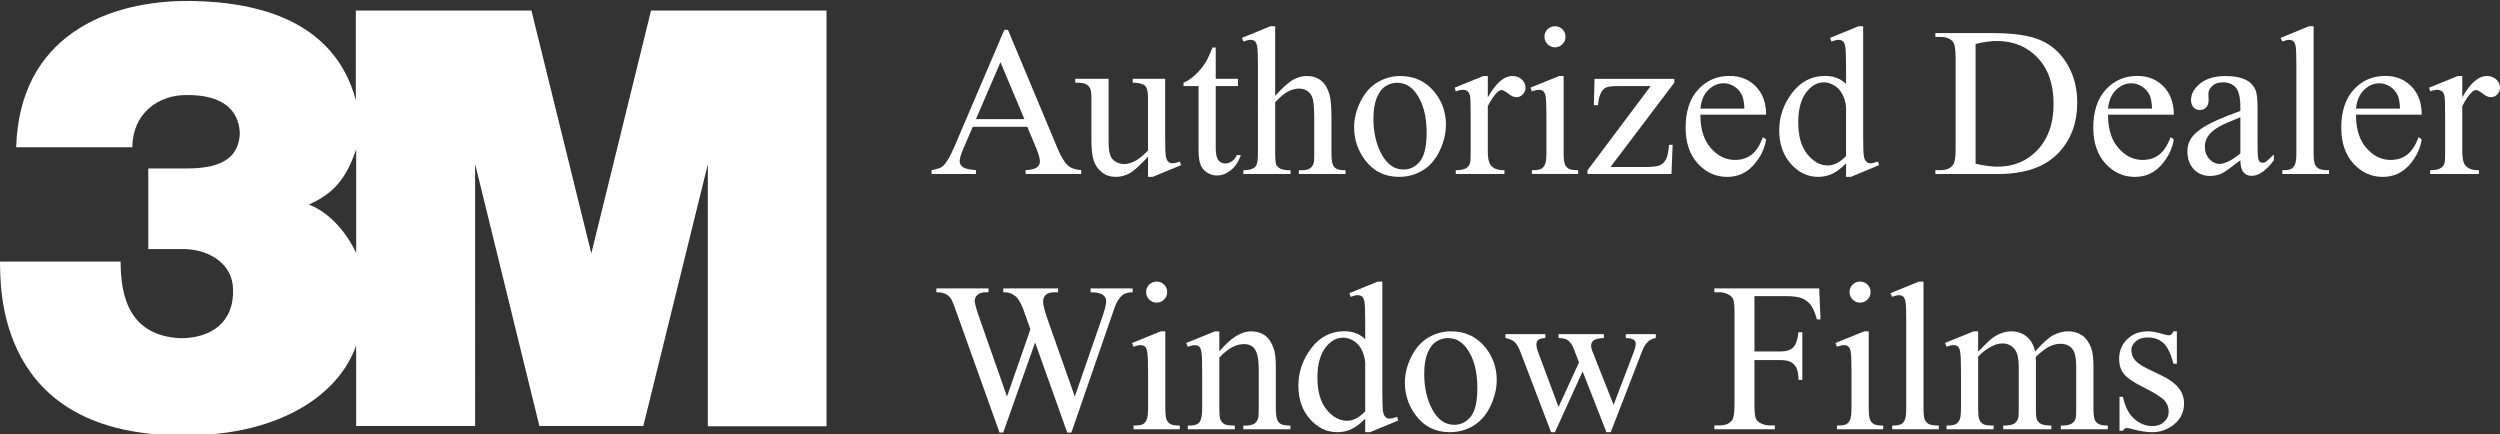
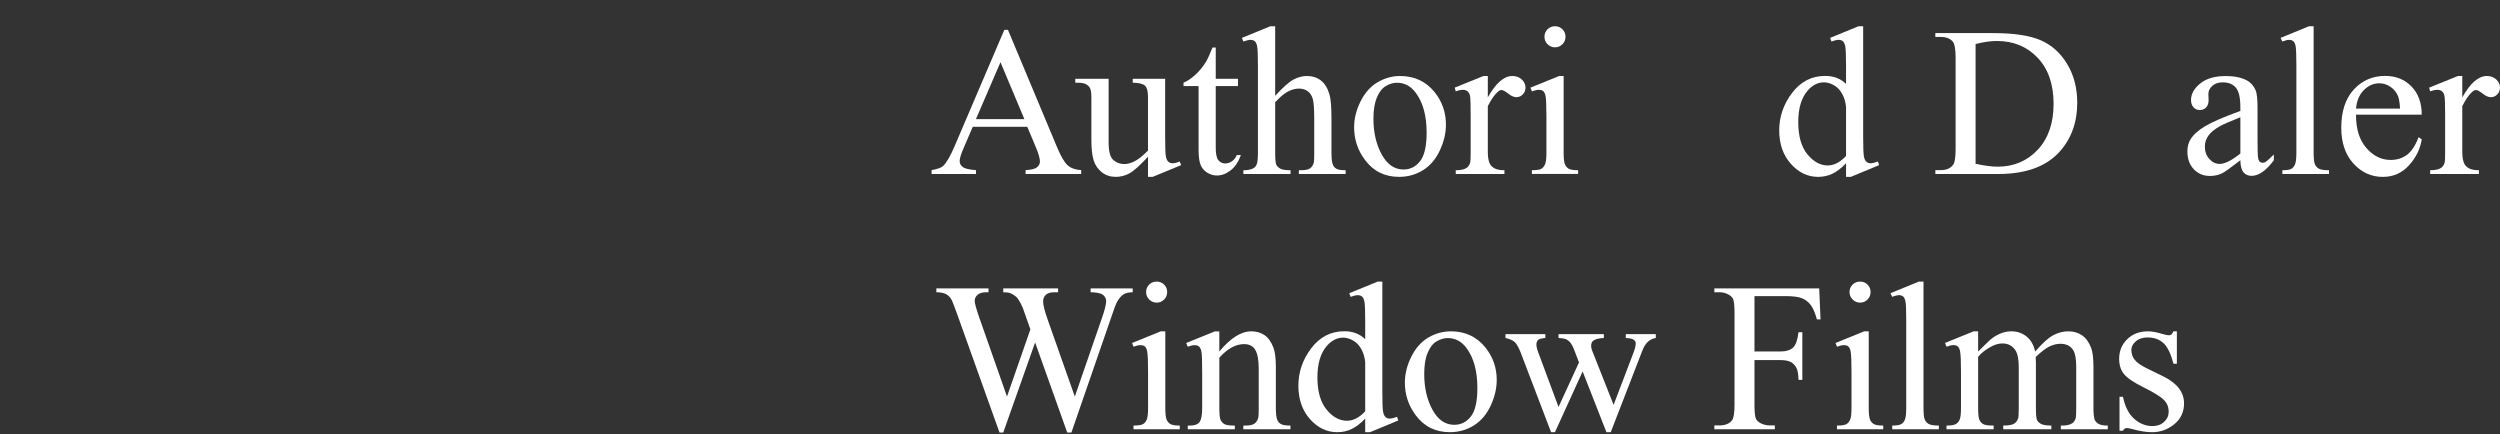
<svg xmlns="http://www.w3.org/2000/svg" version="1.1" id="Layer_1" x="0px" y="0px" width="202.352px" height="35.159px" viewBox="-4.676 0.02 202.352 35.159" enable-background="new -4.676 0.02 202.352 35.159" xml:space="preserve">
  <rect x="-4.676" y="0.02" width="202.352" height="35.159" fill="#333333" stroke="none" />
  <g>
    <g>
      <path fill="#FFFFFF" d="M78.473,10.283h-4.413l-0.774,1.8c-0.191,0.443-0.287,0.774-0.287,0.994c0,0.172,0.083,0.325,0.249,0.457    c0.165,0.132,0.523,0.217,1.071,0.257v0.312h-3.59V13.79c0.476-0.084,0.785-0.194,0.924-0.33c0.286-0.268,0.603-0.816,0.95-1.637    l4.012-9.386h0.294l3.969,9.486c0.319,0.763,0.609,1.259,0.87,1.484c0.26,0.228,0.624,0.355,1.088,0.383v0.312h-4.499V13.79    c0.454-0.023,0.761-0.099,0.921-0.227c0.159-0.13,0.239-0.287,0.239-0.471c0-0.246-0.112-0.636-0.336-1.169L78.473,10.283z     M78.237,9.661l-1.934-4.607l-1.985,4.607H78.237z" />
      <path fill="#FFFFFF" d="M89.632,6.399v4.665c0,0.892,0.02,1.438,0.062,1.636c0.042,0.2,0.109,0.339,0.203,0.415    c0.092,0.079,0.199,0.12,0.324,0.12c0.173,0,0.369-0.049,0.587-0.144l0.118,0.294l-2.304,0.95h-0.378v-1.63    c-0.661,0.716-1.166,1.167-1.514,1.353c-0.347,0.186-0.714,0.277-1.102,0.277c-0.431,0-0.805-0.124-1.122-0.374    c-0.317-0.249-0.538-0.57-0.66-0.962c-0.124-0.393-0.185-0.946-0.185-1.667V7.897c0-0.364-0.04-0.617-0.119-0.759    c-0.078-0.138-0.195-0.246-0.348-0.32c-0.154-0.077-0.434-0.112-0.837-0.105V6.399h2.7v5.155c0,0.717,0.124,1.187,0.374,1.41    c0.249,0.225,0.551,0.337,0.904,0.337c0.241,0,0.515-0.077,0.819-0.226c0.306-0.153,0.669-0.442,1.089-0.866V7.845    c0-0.438-0.079-0.733-0.239-0.887c-0.16-0.153-0.492-0.235-0.996-0.246V6.399H89.632z" />
      <path fill="#FFFFFF" d="M93.727,3.869v2.53h1.799v0.587h-1.799v4.997c0,0.498,0.072,0.835,0.214,1.007    c0.144,0.174,0.327,0.261,0.551,0.261c0.185,0,0.364-0.057,0.538-0.172c0.173-0.115,0.308-0.284,0.403-0.509h0.329    c-0.197,0.55-0.474,0.962-0.833,1.24c-0.36,0.279-0.729,0.415-1.109,0.415c-0.259,0-0.511-0.07-0.758-0.213    c-0.246-0.143-0.428-0.348-0.547-0.613c-0.117-0.267-0.177-0.678-0.177-1.232V6.987H91.12V6.712    c0.309-0.125,0.624-0.334,0.946-0.629c0.322-0.294,0.609-0.642,0.862-1.047c0.129-0.212,0.309-0.603,0.538-1.168H93.727z" />
      <path fill="#FFFFFF" d="M98.537,2.144v5.634c0.623-0.683,1.115-1.123,1.479-1.317c0.365-0.192,0.729-0.289,1.094-0.289    c0.436,0,0.812,0.121,1.127,0.361c0.314,0.241,0.544,0.619,0.697,1.136c0.106,0.36,0.16,1.015,0.16,1.967v2.725    c0,0.488,0.039,0.821,0.118,1c0.056,0.136,0.15,0.243,0.286,0.32c0.134,0.079,0.381,0.117,0.741,0.117v0.304h-3.785v-0.304h0.178    c0.357,0,0.608-0.054,0.748-0.163c0.139-0.109,0.238-0.273,0.294-0.486c0.017-0.088,0.025-0.35,0.025-0.789V9.636    c0-0.839-0.043-1.392-0.13-1.655c-0.087-0.264-0.225-0.462-0.417-0.593c-0.19-0.132-0.42-0.198-0.689-0.198    c-0.274,0-0.56,0.074-0.856,0.219c-0.298,0.146-0.655,0.441-1.069,0.885v4.068c0,0.525,0.03,0.855,0.087,0.985    c0.06,0.129,0.17,0.236,0.329,0.324c0.16,0.085,0.435,0.129,0.827,0.129v0.304h-3.817v-0.304c0.342,0,0.61-0.054,0.808-0.16    c0.112-0.055,0.202-0.161,0.269-0.318c0.067-0.158,0.101-0.478,0.101-0.959V5.389c0-0.879-0.021-1.421-0.063-1.623    c-0.042-0.202-0.107-0.34-0.195-0.412c-0.086-0.072-0.204-0.109-0.348-0.109c-0.119,0-0.309,0.044-0.573,0.135l-0.117-0.294    l2.303-0.942H98.537z" />
      <path fill="#FFFFFF" d="M108.652,6.172c1.166,0,2.102,0.443,2.809,1.328c0.598,0.756,0.899,1.625,0.899,2.606    c0,0.69-0.165,1.387-0.495,2.095c-0.332,0.706-0.786,1.238-1.366,1.596c-0.582,0.359-1.227,0.538-1.939,0.538    c-1.161,0-2.082-0.462-2.766-1.386c-0.578-0.78-0.866-1.653-0.866-2.624c0-0.706,0.175-1.408,0.525-2.106    c0.351-0.698,0.811-1.213,1.384-1.547C107.407,6.339,108.013,6.172,108.652,6.172z M108.393,6.718    c-0.298,0-0.597,0.087-0.896,0.265c-0.301,0.177-0.543,0.486-0.729,0.929c-0.183,0.444-0.278,1.013-0.278,1.707    c0,1.121,0.224,2.09,0.67,2.901c0.446,0.812,1.032,1.22,1.761,1.22c0.543,0,0.992-0.223,1.345-0.673    c0.353-0.448,0.531-1.219,0.531-2.312c0-1.368-0.294-2.445-0.883-3.228C109.515,6.987,109.008,6.718,108.393,6.718z" />
      <path fill="#FFFFFF" d="M115.749,6.172v1.731c0.645-1.155,1.305-1.731,1.985-1.731c0.308,0,0.563,0.094,0.764,0.281    c0.202,0.188,0.301,0.406,0.301,0.652c0,0.218-0.069,0.404-0.219,0.555c-0.144,0.152-0.319,0.227-0.521,0.227    c-0.195,0-0.415-0.096-0.66-0.291c-0.242-0.192-0.423-0.289-0.54-0.289c-0.102,0-0.21,0.055-0.327,0.167    c-0.253,0.229-0.513,0.608-0.783,1.136v3.69c0,0.427,0.054,0.75,0.161,0.968c0.072,0.152,0.201,0.277,0.385,0.378    c0.184,0.101,0.451,0.152,0.8,0.152v0.304h-3.942v-0.304c0.391,0,0.682-0.06,0.872-0.184c0.139-0.09,0.24-0.234,0.293-0.429    c0.03-0.095,0.043-0.366,0.043-0.816V9.383c0-0.895-0.016-1.428-0.052-1.601c-0.038-0.17-0.104-0.295-0.203-0.375    c-0.097-0.079-0.221-0.116-0.368-0.116c-0.173,0-0.367,0.04-0.585,0.125l-0.085-0.302l2.329-0.942H115.749z" />
      <path fill="#FFFFFF" d="M121.886,6.172v6.188c0,0.481,0.035,0.804,0.106,0.962c0.07,0.161,0.173,0.281,0.312,0.358    c0.136,0.079,0.389,0.117,0.754,0.117v0.304h-3.742v-0.304c0.372,0,0.628-0.036,0.756-0.109c0.128-0.074,0.228-0.192,0.306-0.361    c0.078-0.169,0.115-0.491,0.115-0.967V9.394c0-0.838-0.026-1.38-0.074-1.626c-0.042-0.179-0.102-0.304-0.186-0.373    c-0.085-0.07-0.199-0.104-0.346-0.104c-0.154,0-0.346,0.04-0.569,0.125l-0.12-0.302l2.324-0.942H121.886z M121.191,2.144    c0.234,0,0.435,0.083,0.6,0.247c0.165,0.166,0.247,0.367,0.247,0.602c0,0.235-0.083,0.438-0.247,0.605    c-0.165,0.168-0.367,0.253-0.6,0.253c-0.236,0-0.437-0.085-0.609-0.253c-0.164-0.167-0.249-0.37-0.249-0.605    c0-0.235,0.081-0.436,0.248-0.602C120.745,2.228,120.95,2.144,121.191,2.144z" />
-       <path fill="#FFFFFF" d="M130.708,11.739l-0.092,2.364h-6.795v-0.304l5.112-6.812h-2.522c-0.543,0-0.9,0.035-1.067,0.106    c-0.168,0.071-0.307,0.205-0.413,0.4c-0.151,0.281-0.237,0.626-0.26,1.043h-0.337l0.05-2.135h6.46v0.312l-5.166,6.825h2.81    c0.589,0,0.987-0.048,1.198-0.146c0.211-0.099,0.38-0.271,0.508-0.517c0.09-0.181,0.165-0.557,0.229-1.135H130.708z" />
-       <path fill="#FFFFFF" d="M132.953,9.301c-0.003,1.144,0.272,2.041,0.832,2.69c0.562,0.65,1.22,0.975,1.976,0.975    c0.507,0,0.943-0.138,1.318-0.414c0.373-0.278,0.684-0.753,0.937-1.427l0.26,0.169c-0.118,0.767-0.46,1.468-1.028,2.098    c-0.564,0.63-1.275,0.945-2.125,0.945c-0.927,0-1.717-0.36-2.377-1.08c-0.657-0.721-0.986-1.69-0.986-2.905    c0-1.318,0.337-2.345,1.013-3.082c0.675-0.737,1.522-1.106,2.543-1.106c0.864,0,1.57,0.285,2.127,0.853    c0.555,0.57,0.833,1.33,0.833,2.284H132.953z M132.953,8.811h3.565c-0.028-0.492-0.085-0.839-0.177-1.043    c-0.14-0.313-0.347-0.559-0.624-0.739c-0.281-0.179-0.57-0.268-0.871-0.268c-0.465,0-0.883,0.179-1.251,0.542    C133.228,7.664,133.015,8.167,132.953,8.811z" />
      <path fill="#FFFFFF" d="M144.744,13.236c-0.375,0.39-0.744,0.674-1.102,0.844c-0.359,0.171-0.746,0.256-1.161,0.256    c-0.841,0-1.576-0.351-2.204-1.055c-0.627-0.703-0.942-1.607-0.942-2.712c0-1.103,0.348-2.115,1.043-3.03    c0.696-0.918,1.588-1.374,2.683-1.374c0.678,0,1.238,0.215,1.683,0.647V5.389c0-0.879-0.021-1.421-0.065-1.623    c-0.041-0.202-0.108-0.34-0.195-0.412c-0.092-0.072-0.204-0.109-0.338-0.109c-0.146,0-0.34,0.044-0.582,0.135l-0.108-0.294    l2.296-0.942h0.378v8.903c0,0.905,0.021,1.455,0.064,1.654c0.044,0.2,0.108,0.339,0.203,0.415c0.09,0.079,0.199,0.12,0.323,0.12    c0.15,0,0.353-0.049,0.606-0.144l0.093,0.294l-2.289,0.95h-0.385V13.236z M144.744,12.645V8.677    c-0.035-0.381-0.135-0.728-0.303-1.041c-0.169-0.315-0.392-0.552-0.668-0.711c-0.281-0.16-0.55-0.241-0.812-0.241    c-0.495,0-0.935,0.222-1.32,0.665c-0.511,0.582-0.765,1.435-0.765,2.557c0,1.132,0.247,2,0.74,2.603    c0.496,0.602,1.043,0.903,1.649,0.903C143.773,13.411,144.266,13.156,144.744,12.645z" />
      <path fill="#FFFFFF" d="M151.974,14.103V13.79h0.429c0.481,0,0.824-0.155,1.027-0.462c0.122-0.184,0.183-0.601,0.183-1.245V4.718    c0-0.712-0.077-1.159-0.233-1.338c-0.219-0.246-0.544-0.37-0.978-0.37h-0.429V2.698h4.641c1.706,0,3.001,0.193,3.89,0.582    c0.89,0.387,1.602,1.031,2.146,1.934c0.539,0.902,0.808,1.945,0.808,3.127c0,1.586-0.481,2.912-1.446,3.977    c-1.081,1.189-2.73,1.785-4.943,1.785H151.974z M155.228,13.276c0.715,0.157,1.311,0.235,1.792,0.235    c1.301,0,2.378-0.455,3.238-1.37c0.856-0.914,1.285-2.152,1.285-3.716c0-1.575-0.429-2.815-1.285-3.725    c-0.86-0.906-1.961-1.363-3.305-1.363c-0.506,0-1.08,0.081-1.724,0.245V13.276z" />
-       <path fill="#FFFFFF" d="M165.95,9.301c-0.005,1.144,0.271,2.041,0.833,2.69c0.559,0.65,1.22,0.975,1.974,0.975    c0.506,0,0.944-0.138,1.317-0.414c0.373-0.278,0.684-0.753,0.938-1.427l0.262,0.169c-0.118,0.767-0.462,1.468-1.028,2.098    c-0.564,0.63-1.274,0.945-2.125,0.945c-0.928,0-1.718-0.36-2.378-1.08c-0.657-0.721-0.987-1.69-0.987-2.905    c0-1.318,0.338-2.345,1.015-3.082c0.675-0.737,1.522-1.106,2.544-1.106c0.862,0,1.572,0.285,2.125,0.853    c0.556,0.57,0.834,1.33,0.834,2.284H165.95z M165.95,8.811h3.567c-0.03-0.492-0.09-0.839-0.179-1.043    c-0.139-0.313-0.348-0.559-0.625-0.739c-0.278-0.179-0.567-0.268-0.87-0.268c-0.466,0-0.884,0.179-1.249,0.542    C166.227,7.664,166.011,8.167,165.95,8.811z" />
      <path fill="#FFFFFF" d="M176.661,12.991c-0.79,0.613-1.286,0.966-1.488,1.061c-0.303,0.14-0.625,0.21-0.967,0.21    c-0.532,0-0.971-0.182-1.317-0.547c-0.343-0.364-0.517-0.845-0.517-1.438c0-0.376,0.084-0.7,0.253-0.975    c0.229-0.38,0.629-0.741,1.197-1.076c0.571-0.338,1.516-0.746,2.838-1.229V8.694c0-0.767-0.12-1.294-0.365-1.58    c-0.243-0.287-0.598-0.429-1.063-0.429c-0.352,0-0.634,0.096-0.841,0.286c-0.212,0.19-0.318,0.409-0.318,0.656l0.017,0.488    c0,0.258-0.065,0.457-0.198,0.598c-0.131,0.14-0.303,0.212-0.517,0.212c-0.208,0-0.377-0.074-0.509-0.221    c-0.132-0.145-0.199-0.344-0.199-0.596c0-0.483,0.248-0.926,0.743-1.329c0.493-0.403,1.183-0.605,2.076-0.605    c0.683,0,1.245,0.114,1.682,0.344c0.331,0.174,0.574,0.447,0.732,0.815c0.101,0.241,0.151,0.735,0.151,1.48v2.617    c0,0.734,0.014,1.184,0.044,1.348c0.025,0.166,0.071,0.278,0.137,0.334c0.064,0.055,0.138,0.083,0.222,0.083    c0.088,0,0.169-0.02,0.236-0.059c0.116-0.072,0.344-0.277,0.682-0.614v0.47c-0.628,0.841-1.227,1.261-1.801,1.261    c-0.275,0-0.494-0.094-0.656-0.287C176.753,13.775,176.666,13.451,176.661,12.991z M176.661,12.445V9.51    c-0.847,0.338-1.393,0.575-1.639,0.716c-0.443,0.246-0.759,0.503-0.95,0.773c-0.191,0.269-0.285,0.564-0.285,0.883    c0,0.404,0.119,0.738,0.362,1.004c0.239,0.266,0.517,0.401,0.829,0.401C175.408,13.286,175.966,13.006,176.661,12.445z" />
      <path fill="#FFFFFF" d="M182.591,2.144v10.216c0,0.481,0.033,0.801,0.106,0.959c0.069,0.157,0.175,0.276,0.322,0.356    c0.146,0.082,0.417,0.123,0.817,0.123v0.304h-3.776v-0.304c0.354,0,0.594-0.036,0.723-0.109c0.128-0.074,0.228-0.192,0.301-0.361    c0.074-0.169,0.111-0.491,0.111-0.967V5.364c0-0.869-0.021-1.403-0.06-1.6c-0.038-0.201-0.102-0.337-0.191-0.409    c-0.085-0.072-0.197-0.109-0.329-0.109c-0.147,0-0.331,0.044-0.556,0.135l-0.144-0.294l2.297-0.942H182.591z" />
      <path fill="#FFFFFF" d="M186.021,9.301c-0.005,1.144,0.271,2.041,0.832,2.69c0.563,0.65,1.22,0.975,1.978,0.975    c0.503,0,0.942-0.138,1.315-0.414c0.371-0.278,0.686-0.753,0.938-1.427l0.258,0.169c-0.116,0.767-0.458,1.468-1.024,2.098    c-0.568,0.63-1.275,0.945-2.13,0.945c-0.923,0-1.717-0.36-2.373-1.08c-0.661-0.721-0.987-1.69-0.987-2.905    c0-1.318,0.338-2.345,1.011-3.082c0.675-0.737,1.524-1.106,2.544-1.106c0.865,0,1.572,0.285,2.127,0.853    c0.555,0.57,0.831,1.33,0.831,2.284H186.021z M186.021,8.811h3.566c-0.03-0.492-0.088-0.839-0.177-1.043    c-0.141-0.313-0.348-0.559-0.628-0.739c-0.275-0.179-0.566-0.268-0.869-0.268c-0.466,0-0.881,0.179-1.248,0.542    C186.297,7.664,186.082,8.167,186.021,8.811z" />
-       <path fill="#FFFFFF" d="M194.623,6.172v1.731c0.645-1.155,1.308-1.731,1.986-1.731c0.307,0,0.562,0.094,0.764,0.281    c0.202,0.188,0.303,0.406,0.303,0.652c0,0.218-0.074,0.404-0.219,0.555c-0.147,0.152-0.318,0.227-0.522,0.227    c-0.196,0-0.417-0.096-0.659-0.291c-0.244-0.192-0.427-0.289-0.541-0.289c-0.103,0-0.212,0.055-0.329,0.167    c-0.253,0.229-0.514,0.608-0.783,1.136v3.69c0,0.427,0.055,0.75,0.161,0.968c0.073,0.152,0.203,0.277,0.386,0.378    c0.188,0.101,0.453,0.152,0.798,0.152v0.304h-3.943v-0.304c0.392,0,0.683-0.06,0.874-0.184c0.142-0.09,0.24-0.234,0.295-0.429    c0.028-0.095,0.041-0.366,0.041-0.816V9.383c0-0.895-0.016-1.428-0.054-1.601c-0.036-0.17-0.103-0.295-0.203-0.375    c-0.098-0.079-0.22-0.116-0.363-0.116c-0.177,0-0.371,0.04-0.591,0.125l-0.084-0.302l2.329-0.942H194.623z" />
+       <path fill="#FFFFFF" d="M194.623,6.172v1.731c0.645-1.155,1.308-1.731,1.986-1.731c0.307,0,0.562,0.094,0.764,0.281    c0.202,0.188,0.303,0.406,0.303,0.652c0,0.218-0.074,0.404-0.219,0.555c-0.147,0.152-0.318,0.227-0.522,0.227    c-0.196,0-0.417-0.096-0.659-0.291c-0.244-0.192-0.427-0.289-0.541-0.289c-0.103,0-0.212,0.055-0.329,0.167    c-0.253,0.229-0.514,0.608-0.783,1.136v3.69c0,0.427,0.055,0.75,0.161,0.968c0.073,0.152,0.203,0.277,0.386,0.378    c0.188,0.101,0.453,0.152,0.798,0.152v0.304h-3.943v-0.304c0.392,0,0.683-0.06,0.874-0.184c0.142-0.09,0.24-0.234,0.295-0.429    c0.028-0.095,0.041-0.366,0.041-0.816V9.383c0-0.895-0.016-1.428-0.054-1.601c-0.036-0.17-0.103-0.295-0.203-0.375    c-0.098-0.079-0.22-0.116-0.363-0.116c-0.177,0-0.371,0.04-0.591,0.125l-0.084-0.302l2.329-0.942z" />
    </g>
    <g>
      <path fill="#FFFFFF" d="M87.006,23.364v0.311c-0.296,0-0.539,0.055-0.724,0.161c-0.185,0.107-0.36,0.307-0.531,0.596    c-0.111,0.197-0.287,0.665-0.53,1.406l-3.176,9.19h-0.34l-2.598-7.29l-2.579,7.29h-0.304l-3.387-9.469    c-0.253-0.706-0.414-1.123-0.479-1.254c-0.112-0.212-0.267-0.37-0.457-0.475c-0.196-0.104-0.459-0.155-0.788-0.155v-0.311h4.221    v0.311h-0.2c-0.297,0-0.525,0.068-0.681,0.204c-0.157,0.133-0.237,0.295-0.237,0.487c0,0.196,0.122,0.646,0.37,1.354l2.245,6.398    l1.893-5.439l-0.338-0.959l-0.269-0.765c-0.117-0.282-0.248-0.527-0.394-0.741c-0.074-0.104-0.163-0.194-0.27-0.268    c-0.141-0.1-0.282-0.174-0.421-0.22c-0.107-0.033-0.276-0.05-0.504-0.05v-0.311h4.439v0.311h-0.303    c-0.313,0-0.544,0.068-0.688,0.204c-0.146,0.133-0.221,0.316-0.221,0.547c0,0.285,0.128,0.783,0.38,1.495l2.185,6.197l2.169-6.279    c0.247-0.695,0.369-1.178,0.369-1.447c0-0.129-0.039-0.249-0.119-0.361c-0.082-0.114-0.183-0.19-0.308-0.236    c-0.214-0.079-0.489-0.119-0.832-0.119v-0.311H87.006z" />
      <path fill="#FFFFFF" d="M89.645,26.838v6.188c0,0.482,0.036,0.803,0.106,0.964c0.07,0.159,0.174,0.279,0.311,0.356    c0.136,0.079,0.389,0.12,0.753,0.12v0.3h-3.744v-0.3c0.378,0,0.629-0.039,0.759-0.112c0.127-0.071,0.232-0.193,0.305-0.359    c0.079-0.169,0.115-0.493,0.115-0.969V30.06c0-0.837-0.026-1.376-0.077-1.625c-0.038-0.178-0.101-0.302-0.183-0.375    c-0.086-0.069-0.201-0.104-0.347-0.104c-0.156,0-0.345,0.042-0.572,0.127l-0.116-0.303l2.32-0.941H89.645z M88.948,22.812    c0.237,0,0.436,0.081,0.601,0.244c0.165,0.165,0.248,0.369,0.248,0.604c0,0.233-0.083,0.435-0.248,0.603    c-0.165,0.167-0.364,0.252-0.601,0.252c-0.235,0-0.437-0.085-0.605-0.252c-0.17-0.168-0.252-0.371-0.252-0.603    c0-0.236,0.082-0.439,0.246-0.604C88.503,22.894,88.705,22.812,88.948,22.812z" />
      <path fill="#FFFFFF" d="M94.017,28.47c0.905-1.088,1.764-1.632,2.585-1.632c0.417,0,0.779,0.105,1.084,0.315    c0.302,0.211,0.543,0.557,0.724,1.039c0.121,0.336,0.182,0.852,0.182,1.548v3.287c0,0.488,0.041,0.818,0.121,0.992    c0.06,0.14,0.159,0.25,0.298,0.327c0.135,0.079,0.391,0.12,0.761,0.12v0.3H95.96v-0.3h0.161c0.359,0,0.611-0.055,0.752-0.165    c0.144-0.109,0.243-0.27,0.299-0.482c0.024-0.086,0.034-0.349,0.034-0.792v-3.154c0-0.7-0.09-1.209-0.274-1.526    c-0.182-0.316-0.487-0.475-0.921-0.475c-0.664,0-1.329,0.365-1.993,1.094v4.061c0,0.522,0.033,0.844,0.093,0.969    c0.079,0.162,0.187,0.279,0.325,0.356c0.135,0.076,0.414,0.115,0.836,0.115v0.3h-3.809v-0.3h0.168    c0.393,0,0.656-0.101,0.795-0.301c0.136-0.197,0.204-0.579,0.204-1.138v-2.858c0-0.924-0.02-1.49-0.063-1.691    c-0.04-0.201-0.106-0.34-0.191-0.412c-0.089-0.072-0.206-0.109-0.35-0.109c-0.157,0-0.345,0.042-0.564,0.127l-0.128-0.303    l2.324-0.941h0.359V28.47z" />
      <path fill="#FFFFFF" d="M105.825,33.901c-0.375,0.393-0.743,0.674-1.102,0.844c-0.358,0.174-0.745,0.257-1.161,0.257    c-0.841,0-1.574-0.349-2.204-1.055c-0.627-0.703-0.942-1.607-0.942-2.71c0-1.106,0.348-2.116,1.044-3.033    c0.695-0.915,1.589-1.373,2.683-1.373c0.678,0,1.237,0.214,1.682,0.646v-1.42c0-0.881-0.021-1.421-0.064-1.625    c-0.042-0.2-0.106-0.339-0.196-0.41c-0.09-0.073-0.201-0.11-0.34-0.11c-0.143,0-0.335,0.044-0.58,0.136l-0.108-0.296l2.297-0.939    h0.377v8.902c0,0.902,0.021,1.453,0.064,1.653c0.042,0.198,0.109,0.338,0.203,0.417c0.091,0.079,0.199,0.117,0.321,0.117    c0.151,0,0.355-0.048,0.608-0.143l0.093,0.295l-2.288,0.949h-0.387V33.901z M105.825,33.312v-3.969    c-0.034-0.382-0.135-0.73-0.303-1.043c-0.167-0.315-0.391-0.552-0.668-0.711c-0.276-0.16-0.549-0.241-0.812-0.241    c-0.491,0-0.934,0.224-1.32,0.665c-0.509,0.584-0.766,1.437-0.766,2.557c0,1.133,0.25,2,0.741,2.602    c0.494,0.604,1.044,0.904,1.65,0.904C104.854,34.077,105.349,33.822,105.825,33.312z" />
      <path fill="#FFFFFF" d="M112.763,26.838c1.164,0,2.102,0.443,2.807,1.329c0.599,0.757,0.9,1.624,0.9,2.605    c0,0.689-0.166,1.389-0.495,2.095c-0.333,0.705-0.789,1.238-1.37,1.598c-0.58,0.357-1.226,0.536-1.936,0.536    c-1.162,0-2.086-0.462-2.768-1.387c-0.578-0.779-0.865-1.654-0.865-2.622c0-0.708,0.176-1.41,0.524-2.107    c0.352-0.7,0.811-1.215,1.385-1.549C111.517,27.004,112.123,26.838,112.763,26.838z M112.502,27.382    c-0.299,0-0.596,0.091-0.897,0.266c-0.3,0.176-0.542,0.487-0.726,0.931c-0.188,0.442-0.277,1.01-0.277,1.705    c0,1.12,0.22,2.089,0.667,2.9c0.444,0.815,1.032,1.22,1.762,1.22c0.542,0,0.992-0.223,1.345-0.672    c0.354-0.448,0.527-1.22,0.527-2.311c0-1.368-0.293-2.446-0.88-3.23C113.625,27.653,113.116,27.382,112.502,27.382z" />
      <path fill="#FFFFFF" d="M117.177,27.065h3.228v0.312c-0.297,0.022-0.492,0.075-0.584,0.159c-0.091,0.083-0.139,0.204-0.139,0.361    c0,0.176,0.048,0.385,0.144,0.631l1.647,4.432l1.657-3.606l-0.438-1.137c-0.134-0.335-0.31-0.57-0.531-0.698    c-0.12-0.077-0.349-0.126-0.688-0.141v-0.312h3.668v0.312c-0.406,0.015-0.69,0.089-0.857,0.218    c-0.115,0.09-0.172,0.23-0.172,0.429c0,0.111,0.026,0.226,0.07,0.344l1.748,4.423l1.624-4.262    c0.114-0.302,0.168-0.543,0.168-0.726c0-0.105-0.055-0.2-0.165-0.284c-0.109-0.085-0.322-0.132-0.641-0.141v-0.312h2.429v0.312    c-0.486,0.072-0.847,0.402-1.076,0.99l-2.571,6.634h-0.347l-1.927-4.918l-2.242,4.918h-0.312l-2.471-6.474    c-0.163-0.41-0.323-0.686-0.478-0.828c-0.159-0.144-0.406-0.251-0.742-0.323V27.065z" />
      <path fill="#FFFFFF" d="M137.332,23.988v4.482h2.076c0.477,0,0.825-0.106,1.048-0.318c0.221-0.208,0.368-0.625,0.44-1.246h0.31    v3.859h-0.31c-0.007-0.443-0.063-0.768-0.171-0.974c-0.109-0.208-0.26-0.364-0.454-0.469c-0.195-0.103-0.481-0.157-0.863-0.157    h-2.076v3.583c0,0.58,0.035,0.959,0.109,1.146c0.055,0.139,0.173,0.259,0.352,0.362c0.248,0.133,0.506,0.199,0.775,0.199h0.413    v0.311h-4.896v-0.311h0.405c0.473,0,0.811-0.137,1.025-0.412c0.136-0.179,0.203-0.612,0.203-1.296v-7.365    c0-0.578-0.038-0.957-0.108-1.142c-0.056-0.14-0.17-0.262-0.347-0.361c-0.238-0.136-0.497-0.204-0.772-0.204h-0.405v-0.311h8.485    l0.109,2.507h-0.294c-0.146-0.532-0.316-0.924-0.507-1.174c-0.195-0.251-0.434-0.432-0.717-0.542    c-0.283-0.112-0.721-0.167-1.317-0.167H137.332z" />
      <path fill="#FFFFFF" d="M146.581,26.838v6.188c0,0.482,0.035,0.803,0.106,0.964c0.07,0.159,0.174,0.279,0.311,0.356    c0.137,0.079,0.388,0.12,0.754,0.12v0.3h-3.742v-0.3c0.376,0,0.629-0.039,0.757-0.112c0.128-0.071,0.23-0.193,0.304-0.359    c0.079-0.169,0.115-0.493,0.115-0.969V30.06c0-0.837-0.025-1.376-0.074-1.625c-0.041-0.178-0.102-0.302-0.185-0.375    c-0.086-0.069-0.2-0.104-0.347-0.104c-0.157,0-0.346,0.042-0.569,0.127l-0.12-0.303l2.321-0.941H146.581z M145.884,22.812    c0.236,0,0.435,0.081,0.601,0.244c0.165,0.165,0.245,0.369,0.245,0.604c0,0.233-0.08,0.435-0.245,0.603    c-0.166,0.167-0.365,0.252-0.601,0.252c-0.236,0-0.437-0.085-0.606-0.252c-0.167-0.168-0.252-0.371-0.252-0.603    c0-0.236,0.083-0.439,0.247-0.604C145.438,22.894,145.643,22.812,145.884,22.812z" />
      <path fill="#FFFFFF" d="M151.014,22.812v10.214c0,0.482,0.034,0.801,0.103,0.958c0.073,0.157,0.179,0.276,0.327,0.358    c0.146,0.08,0.417,0.123,0.813,0.123v0.3h-3.774v-0.3c0.351,0,0.593-0.039,0.72-0.112c0.131-0.071,0.233-0.193,0.304-0.359    c0.074-0.169,0.109-0.493,0.109-0.969V26.03c0-0.868-0.019-1.401-0.06-1.601c-0.04-0.199-0.101-0.336-0.188-0.407    c-0.087-0.073-0.196-0.11-0.334-0.11c-0.145,0-0.329,0.044-0.552,0.136l-0.145-0.296l2.297-0.939H151.014z" />
      <path fill="#FFFFFF" d="M155.436,28.477c0.559-0.559,0.892-0.882,0.994-0.967c0.251-0.212,0.525-0.378,0.815-0.495    c0.294-0.119,0.58-0.177,0.867-0.177c0.482,0,0.896,0.138,1.243,0.42c0.348,0.28,0.58,0.687,0.697,1.219    c0.581-0.674,1.067-1.112,1.464-1.324c0.4-0.21,0.808-0.315,1.229-0.315c0.408,0,0.772,0.105,1.089,0.315    c0.315,0.211,0.568,0.554,0.752,1.03c0.123,0.325,0.184,0.835,0.184,1.532v3.312c0,0.482,0.038,0.812,0.109,0.992    c0.056,0.123,0.159,0.227,0.312,0.316c0.151,0.087,0.397,0.131,0.739,0.131v0.3h-3.8v-0.3h0.16c0.329,0,0.587-0.065,0.775-0.195    c0.126-0.089,0.221-0.233,0.275-0.429c0.022-0.095,0.035-0.368,0.035-0.816v-3.312c0-0.629-0.078-1.072-0.229-1.329    c-0.219-0.359-0.566-0.538-1.049-0.538c-0.297,0-0.596,0.074-0.897,0.222c-0.3,0.149-0.662,0.425-1.087,0.83l-0.018,0.09    l0.018,0.364v3.673c0,0.527,0.028,0.854,0.087,0.984c0.059,0.129,0.172,0.236,0.332,0.325c0.164,0.087,0.44,0.131,0.831,0.131v0.3    h-3.894v-0.3c0.43,0,0.721-0.05,0.882-0.153c0.16-0.1,0.269-0.251,0.329-0.453c0.029-0.095,0.044-0.373,0.044-0.833v-3.312    c0-0.629-0.094-1.079-0.277-1.354c-0.25-0.36-0.593-0.541-1.035-0.541c-0.302,0-0.603,0.083-0.9,0.245    c-0.465,0.248-0.822,0.524-1.076,0.834v4.127c0,0.505,0.035,0.833,0.105,0.984c0.072,0.151,0.176,0.264,0.312,0.341    c0.138,0.076,0.417,0.115,0.838,0.115v0.3h-3.812v-0.3c0.355,0,0.602-0.039,0.741-0.115c0.141-0.077,0.248-0.197,0.32-0.361    c0.074-0.166,0.109-0.488,0.109-0.964v-2.943c0-0.845-0.026-1.392-0.076-1.64c-0.039-0.184-0.101-0.311-0.185-0.384    c-0.084-0.069-0.198-0.104-0.344-0.104c-0.157,0-0.346,0.042-0.565,0.127l-0.124-0.303l2.32-0.941h0.361V28.477z" />
      <path fill="#FFFFFF" d="M171.521,26.838v2.624h-0.277c-0.213-0.824-0.486-1.385-0.821-1.683c-0.331-0.298-0.758-0.445-1.274-0.445    c-0.391,0-0.707,0.102-0.95,0.311c-0.239,0.208-0.361,0.437-0.361,0.689c0,0.314,0.089,0.584,0.271,0.807    c0.171,0.23,0.527,0.476,1.059,0.731l1.227,0.599c1.138,0.555,1.708,1.286,1.708,2.192c0,0.703-0.267,1.266-0.795,1.698    c-0.531,0.428-1.123,0.641-1.778,0.641c-0.472,0-1.011-0.083-1.616-0.252c-0.185-0.055-0.334-0.083-0.454-0.083    c-0.129,0-0.228,0.073-0.302,0.219h-0.279v-2.751h0.279c0.159,0.786,0.457,1.376,0.9,1.776c0.442,0.397,0.941,0.596,1.489,0.596    c0.386,0,0.702-0.113,0.943-0.342c0.245-0.225,0.368-0.499,0.368-0.819c0-0.386-0.134-0.712-0.406-0.976    c-0.274-0.264-0.816-0.597-1.629-0.999c-0.812-0.403-1.344-0.768-1.597-1.093c-0.252-0.32-0.377-0.723-0.377-1.211    c0-0.633,0.215-1.164,0.652-1.589c0.435-0.427,0.995-0.639,1.684-0.639c0.304,0,0.672,0.063,1.103,0.194    c0.285,0.083,0.476,0.127,0.571,0.127c0.09,0,0.16-0.022,0.21-0.059c0.051-0.042,0.109-0.129,0.177-0.262H171.521z" />
    </g>
    <g>
-       <path fill="#FFFFFF" d="M48.019,0.874l-4.833,19.658L38.338,0.874H24.126v7.261c-1.706-6.353-7.727-7.948-13.305-8.037    C4.023,0.01-3.105,2.953-3.367,11.942h9.406c0-2.714,2.08-4.265,4.427-4.228c2.877-0.023,4.207,1.208,4.272,3.123    c-0.1,1.66-1.081,2.817-4.251,2.817H7.325v6.525h2.872c1.626,0,3.9,0.883,3.989,3.208c0.11,2.767-1.816,3.986-4.184,4.009    c-4.229-0.157-4.915-3.407-4.915-6.201h-9.762c0.043,1.882-0.421,14.146,14.875,14.059c7.329,0.065,12.444-3.009,13.95-7.262    v6.511h9.629V13.291l5.204,21.211h8.412l5.222-21.189v21.21h9.605V0.874H48.019z M24.153,20.488    c-1.198-2.48-2.881-3.567-3.835-3.909c1.992-0.885,3.035-2.086,3.835-4.482V20.488z" />
-     </g>
+       </g>
  </g>
</svg>